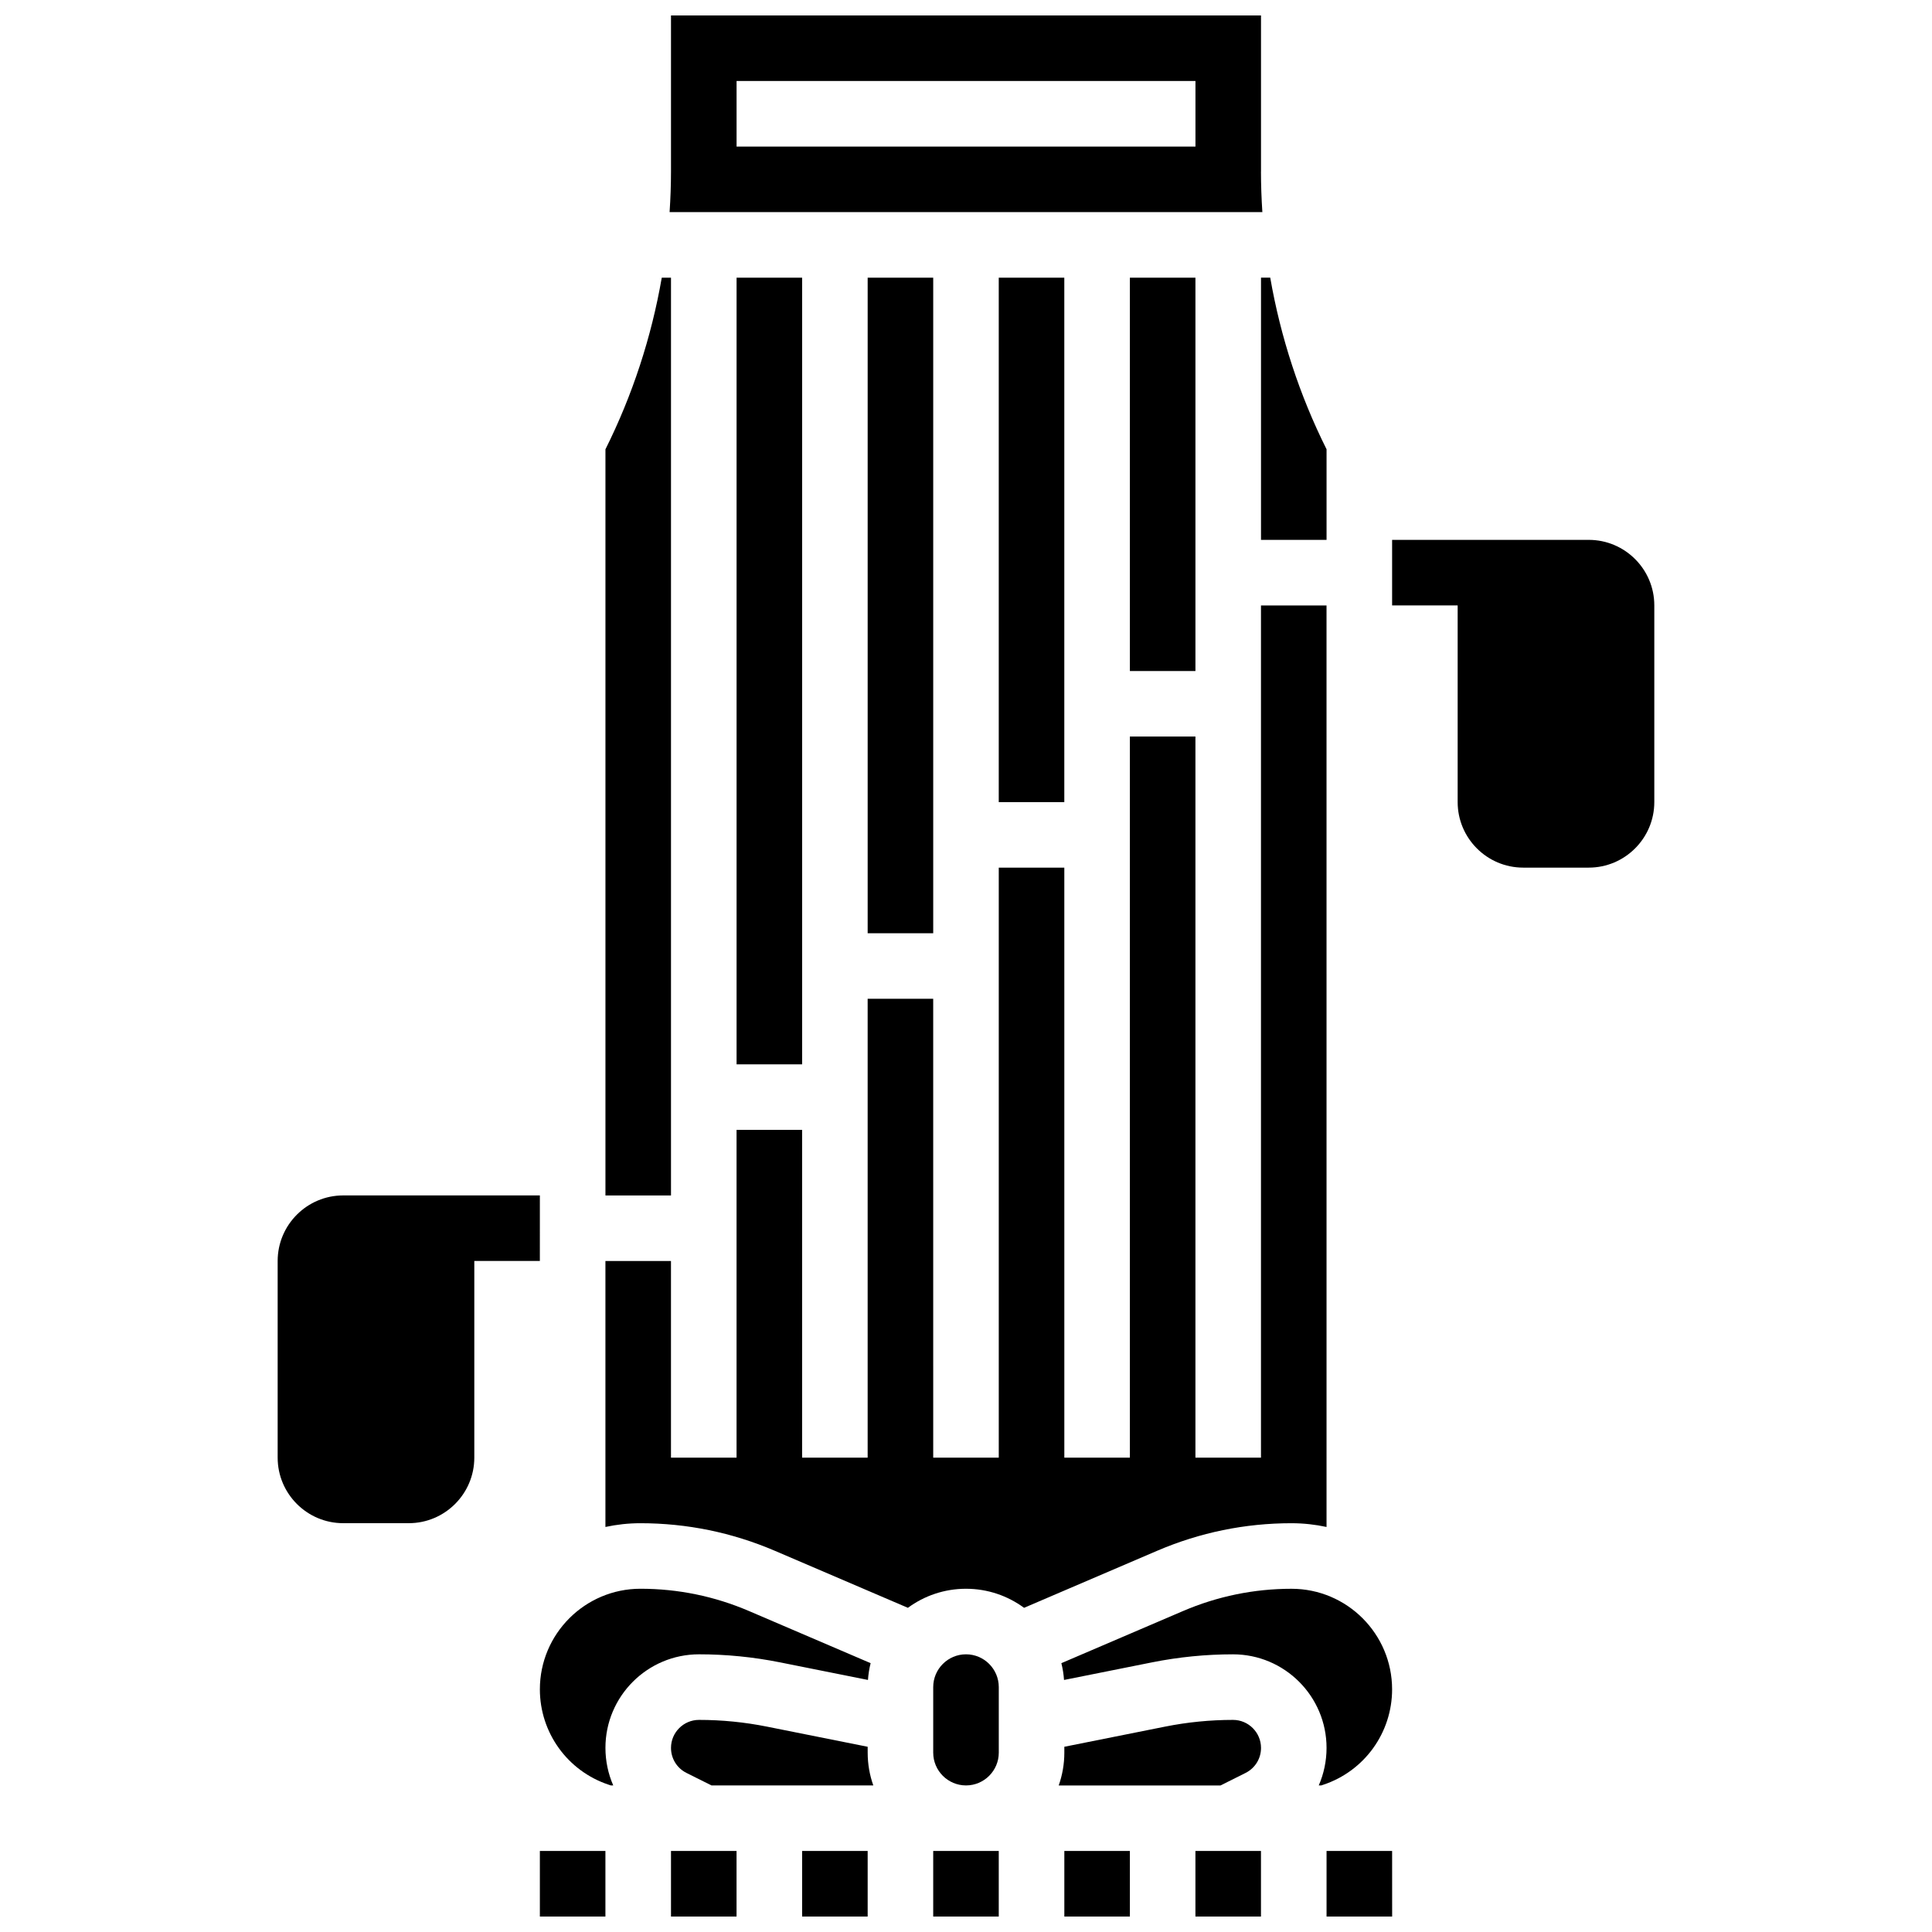
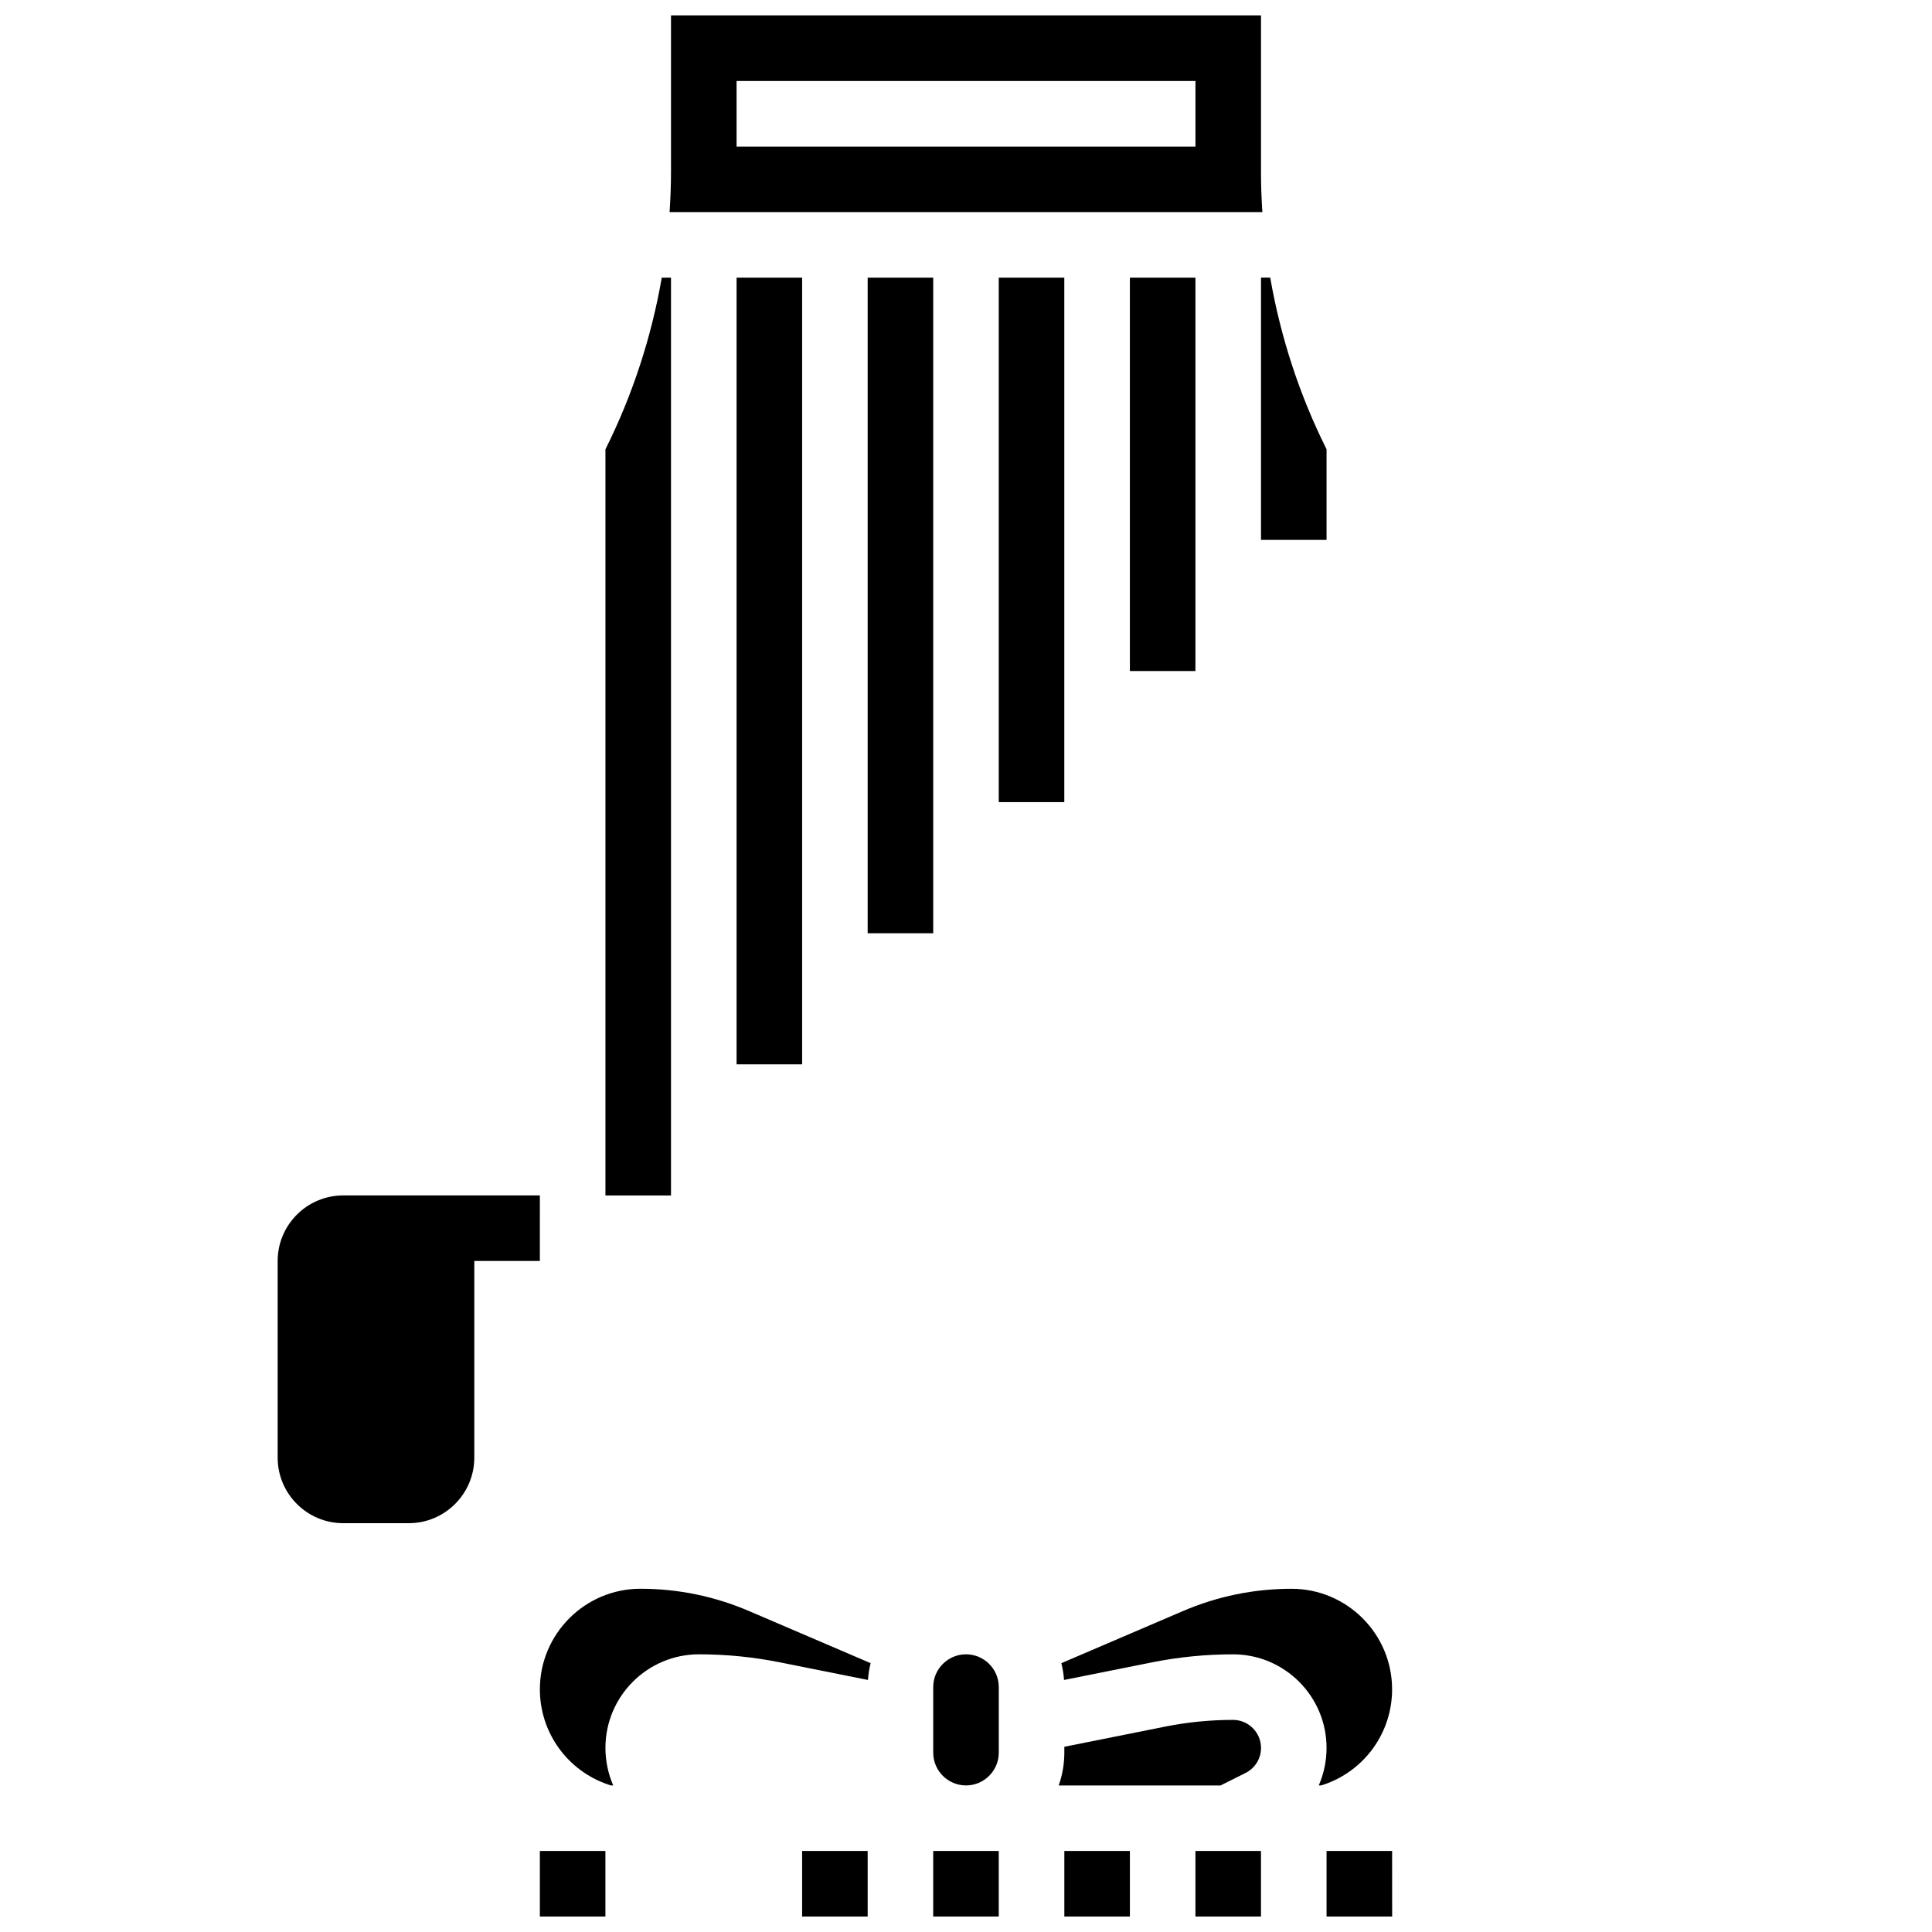
<svg xmlns="http://www.w3.org/2000/svg" width="800px" height="800px" version="1.1" viewBox="144 144 512 512">
  <defs>
    <clipPath id="h">
      <path d="m287 634h18v17.902h-18z" />
    </clipPath>
    <clipPath id="g">
-       <path d="m321 634h19v17.902h-19z" />
-     </clipPath>
+       </clipPath>
    <clipPath id="f">
      <path d="m321 148.09h158v52.906h-158z" />
    </clipPath>
    <clipPath id="e">
      <path d="m495 634h18v17.902h-18z" />
    </clipPath>
    <clipPath id="d">
      <path d="m426 634h18v17.902h-18z" />
    </clipPath>
    <clipPath id="c">
      <path d="m460 634h19v17.902h-19z" />
    </clipPath>
    <clipPath id="b">
      <path d="m391 634h18v17.902h-18z" />
    </clipPath>
    <clipPath id="a">
      <path d="m356 634h18v17.902h-18z" />
    </clipPath>
  </defs>
-   <path d="m565.04 287.07h-52.117v17.371h17.371v52.117c0 9.578 7.793 17.371 17.371 17.371h17.371c9.578 0 17.371-7.793 17.371-17.371v-52.117c0.008-9.574-7.789-17.371-17.367-17.371z" />
  <path d="m287.07 460.8h-52.117c-9.578 0-17.371 7.793-17.371 17.371v52.117c0 9.578 7.793 17.371 17.371 17.371h17.371c9.578 0 17.371-7.793 17.371-17.371v-52.117h17.371z" />
  <path d="m321.82 217.59h-2.445c-2.742 15.777-7.769 31.168-14.926 45.48v197.74h17.371z" />
  <path d="m339.2 217.59h17.371v208.47h-17.371z" />
  <g clip-path="url(#h)">
    <path d="m287.07 634.53h17.371v17.371h-17.371z" />
  </g>
  <path d="m329.24 582.41c7.176 0 14.379 0.715 21.418 2.121l23.359 4.672c0.109-1.523 0.348-3.012 0.707-4.449l-32.211-13.805c-9.152-3.926-18.836-5.914-28.789-5.914-14.695 0-26.652 11.957-26.652 26.648 0 11.488 7.324 21.648 18.223 25.281l0.562 0.188h0.656c-1.34-3.074-2.066-6.449-2.066-9.953 0-13.668 11.121-24.789 24.793-24.789z" />
  <path d="m373.94 217.59h17.371v173.73h-17.371z" />
  <path d="m408.68 217.59h17.371v138.98h-17.371z" />
  <path d="m478.18 287.07h17.371v-24.008c-7.156-14.312-12.184-29.703-14.926-45.48h-2.445z" />
  <g clip-path="url(#g)">
    <path d="m321.82 634.53h17.371v17.371h-17.371z" />
  </g>
  <path d="m443.43 217.59h17.371v104.24h-17.371z" />
  <g clip-path="url(#f)">
    <path d="m478.18 189.47v-41.379h-156.36v41.379c0 3.582-0.133 7.16-0.371 10.738h157.09c-0.234-3.574-0.367-7.156-0.367-10.738zm-17.371-6.633h-121.61v-17.375h121.61z" />
  </g>
  <g clip-path="url(#e)">
    <path d="m495.55 634.53v17.371h17.371 0.012l-0.008-17.371z" />
  </g>
  <g clip-path="url(#d)">
    <path d="m426.06 634.53h17.371v17.371h-17.371z" />
  </g>
  <path d="m470.76 599.79c-6.031 0-12.094 0.602-18.012 1.785l-26.688 5.336v1.566c0 3.043-0.531 5.969-1.492 8.688h42.875l6.637-3.316c2.531-1.266 4.102-3.809 4.102-6.637-0.004-4.094-3.332-7.422-7.422-7.422z" />
  <g clip-path="url(#c)">
    <path d="m460.8 634.53h17.371v17.371h-17.371z" />
  </g>
  <path d="m512.92 591.69c0-14.691-11.957-26.648-26.648-26.648-9.953 0-19.637 1.988-28.785 5.91l-32.215 13.805c0.363 1.441 0.598 2.926 0.707 4.449l23.359-4.672c7.039-1.406 14.242-2.121 21.418-2.121 13.672 0 24.793 11.121 24.793 24.793 0 3.508-0.727 6.879-2.066 9.953h0.66l0.559-0.188c10.895-3.629 18.219-13.789 18.219-25.281z" />
  <g clip-path="url(#b)">
    <path d="m391.31 634.53h17.371v17.371h-17.371z" />
  </g>
  <g clip-path="url(#a)">
    <path d="m356.57 634.53h17.371v17.371h-17.371z" />
  </g>
-   <path d="m486.27 547.67c3.184 0 6.285 0.348 9.277 0.992l-0.004-244.21h-17.371v225.84h-17.371v-191.1h-17.371v191.1h-17.371l-0.004-156.36h-17.371v156.36h-17.371l-0.004-121.61h-17.371v121.61h-17.371v-86.863h-17.371v86.863h-17.379v-52.117h-17.371v70.484c2.992-0.645 6.094-0.992 9.277-0.992 12.32 0 24.305 2.461 35.629 7.312l35.254 15.109c4.312-3.172 9.637-5.051 15.391-5.051s11.074 1.879 15.391 5.051l35.254-15.109c11.32-4.852 23.309-7.312 35.629-7.312z" />
-   <path d="m373.94 606.91-26.688-5.336c-5.918-1.184-11.977-1.785-18.012-1.785-4.09 0-7.418 3.328-7.418 7.418 0 2.828 1.57 5.371 4.102 6.637l6.637 3.316h42.875c-0.965-2.719-1.492-5.641-1.492-8.688z" />
  <path d="m400 582.41c-4.789 0-8.688 3.898-8.688 8.688v17.371c0 4.789 3.898 8.688 8.688 8.688s8.688-3.898 8.688-8.688v-17.371c-0.004-4.793-3.898-8.688-8.688-8.688z" />
</svg>